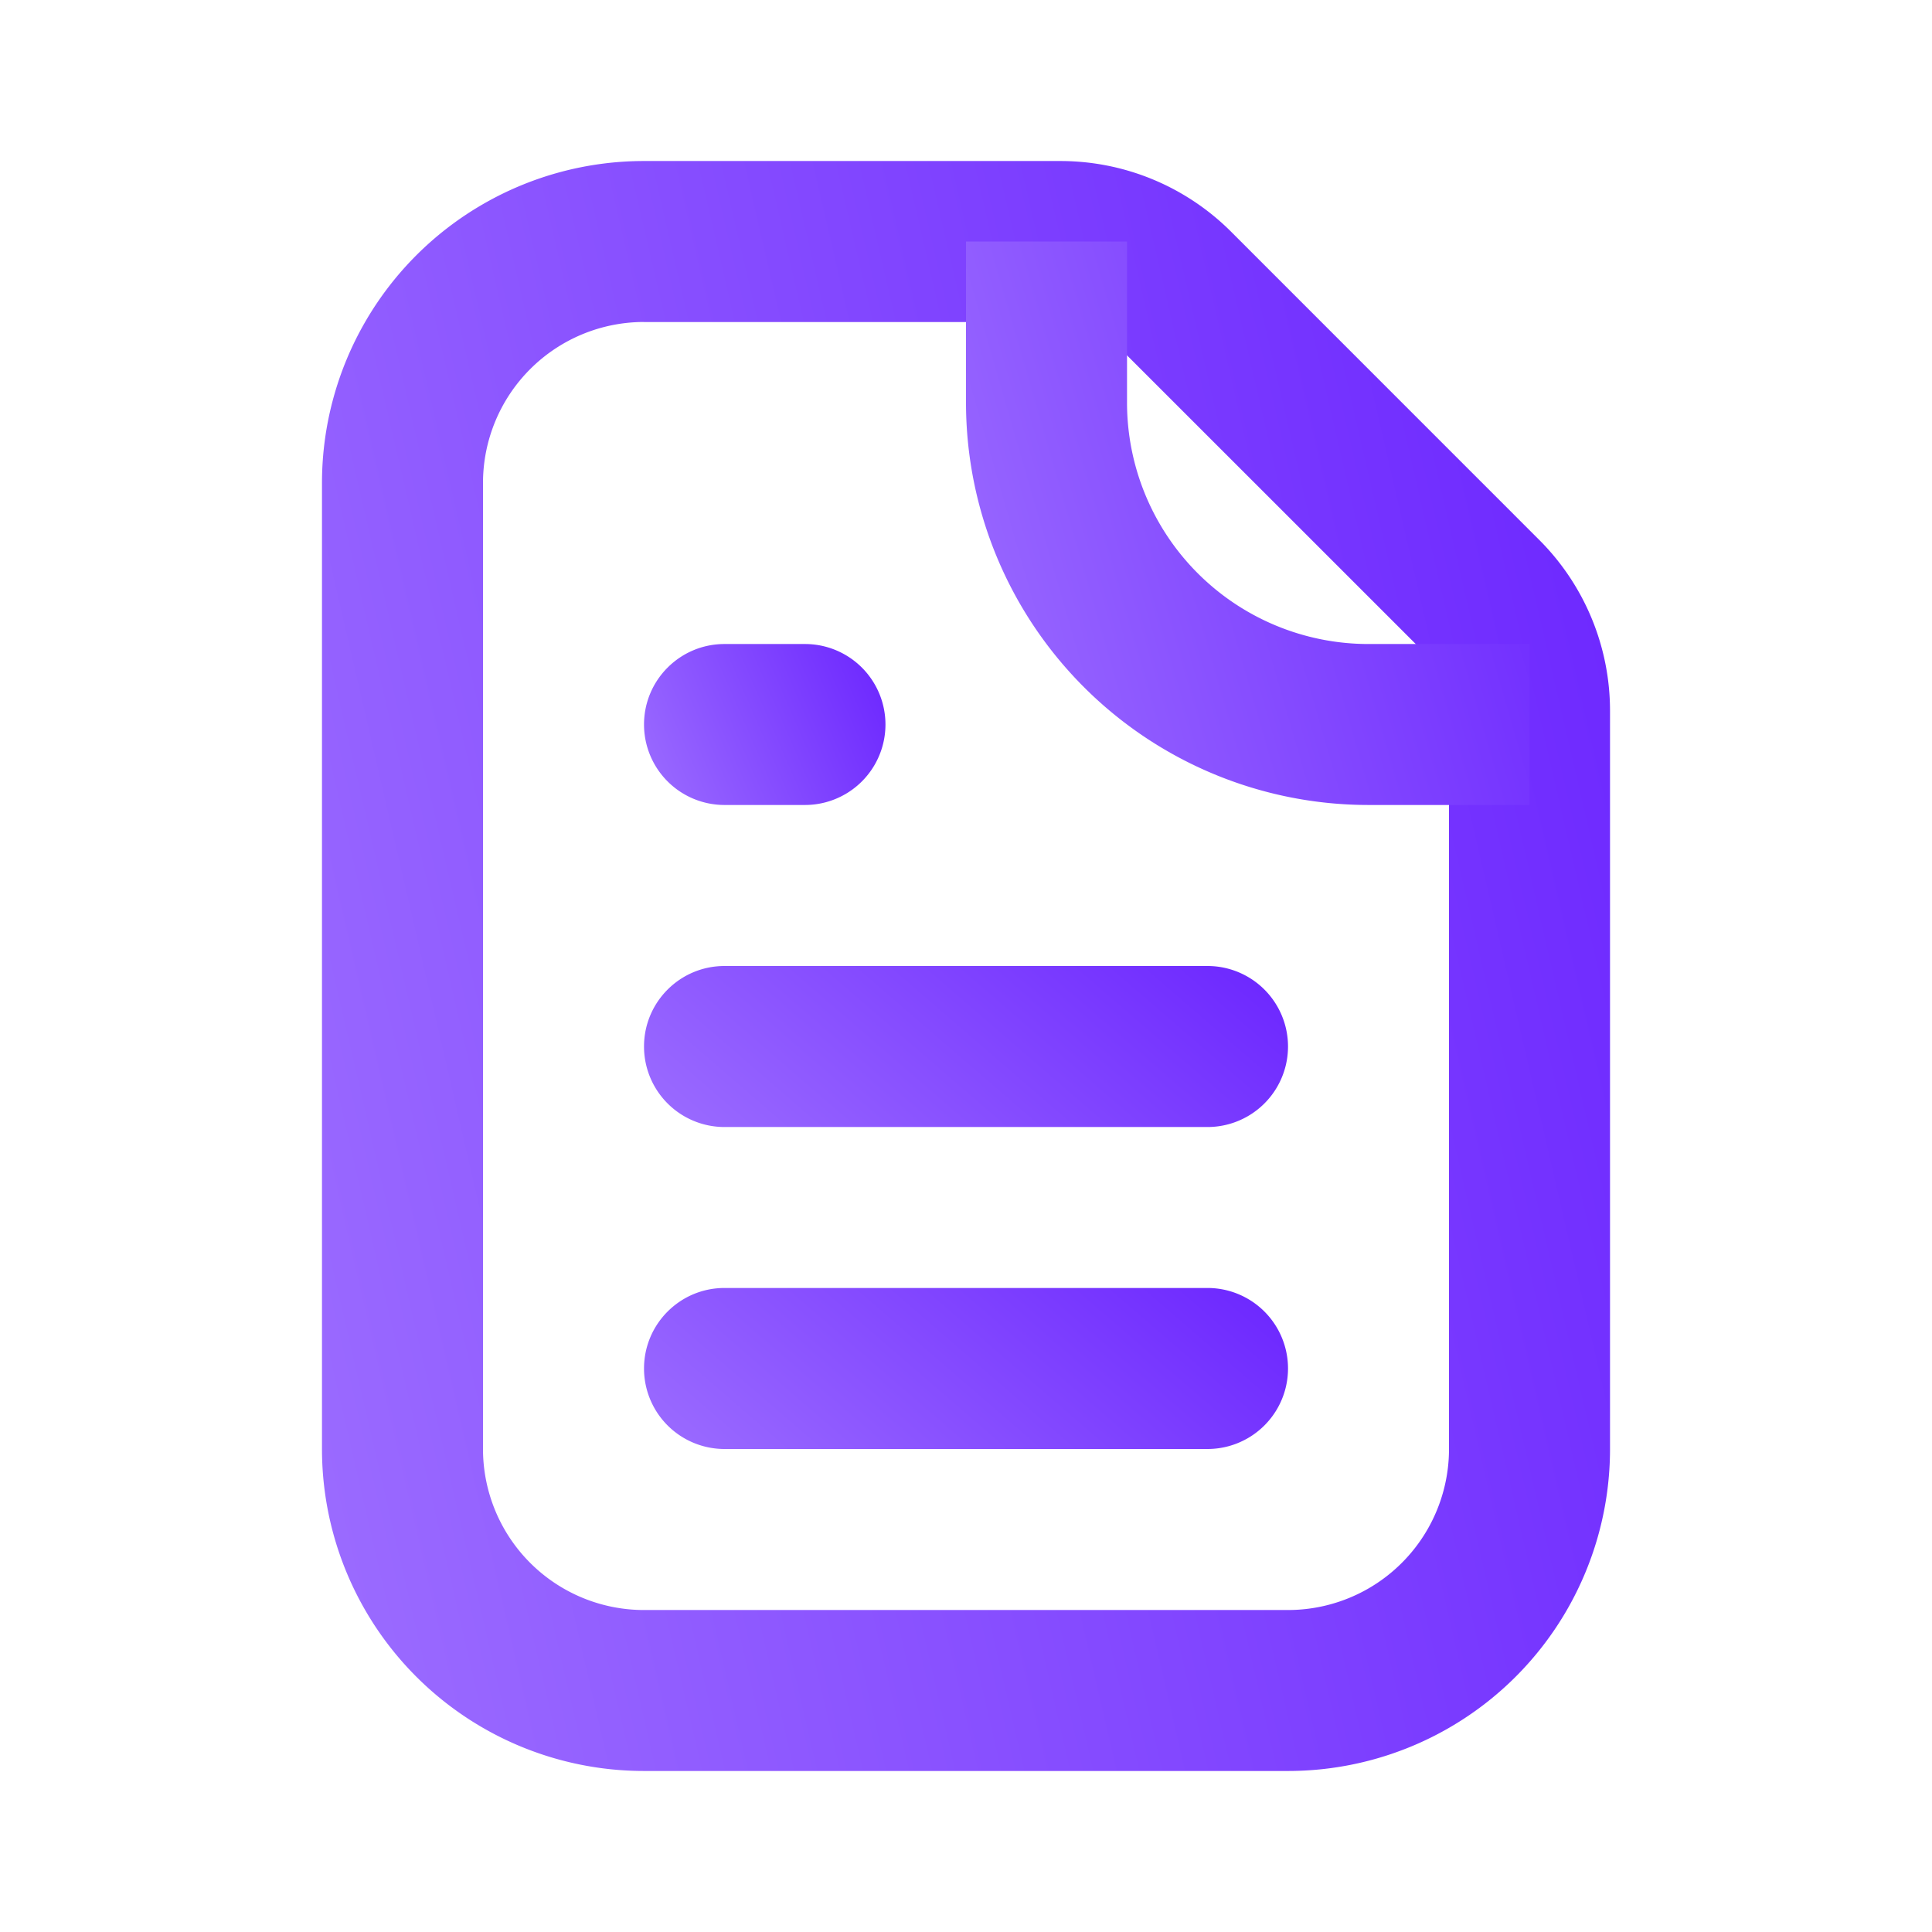
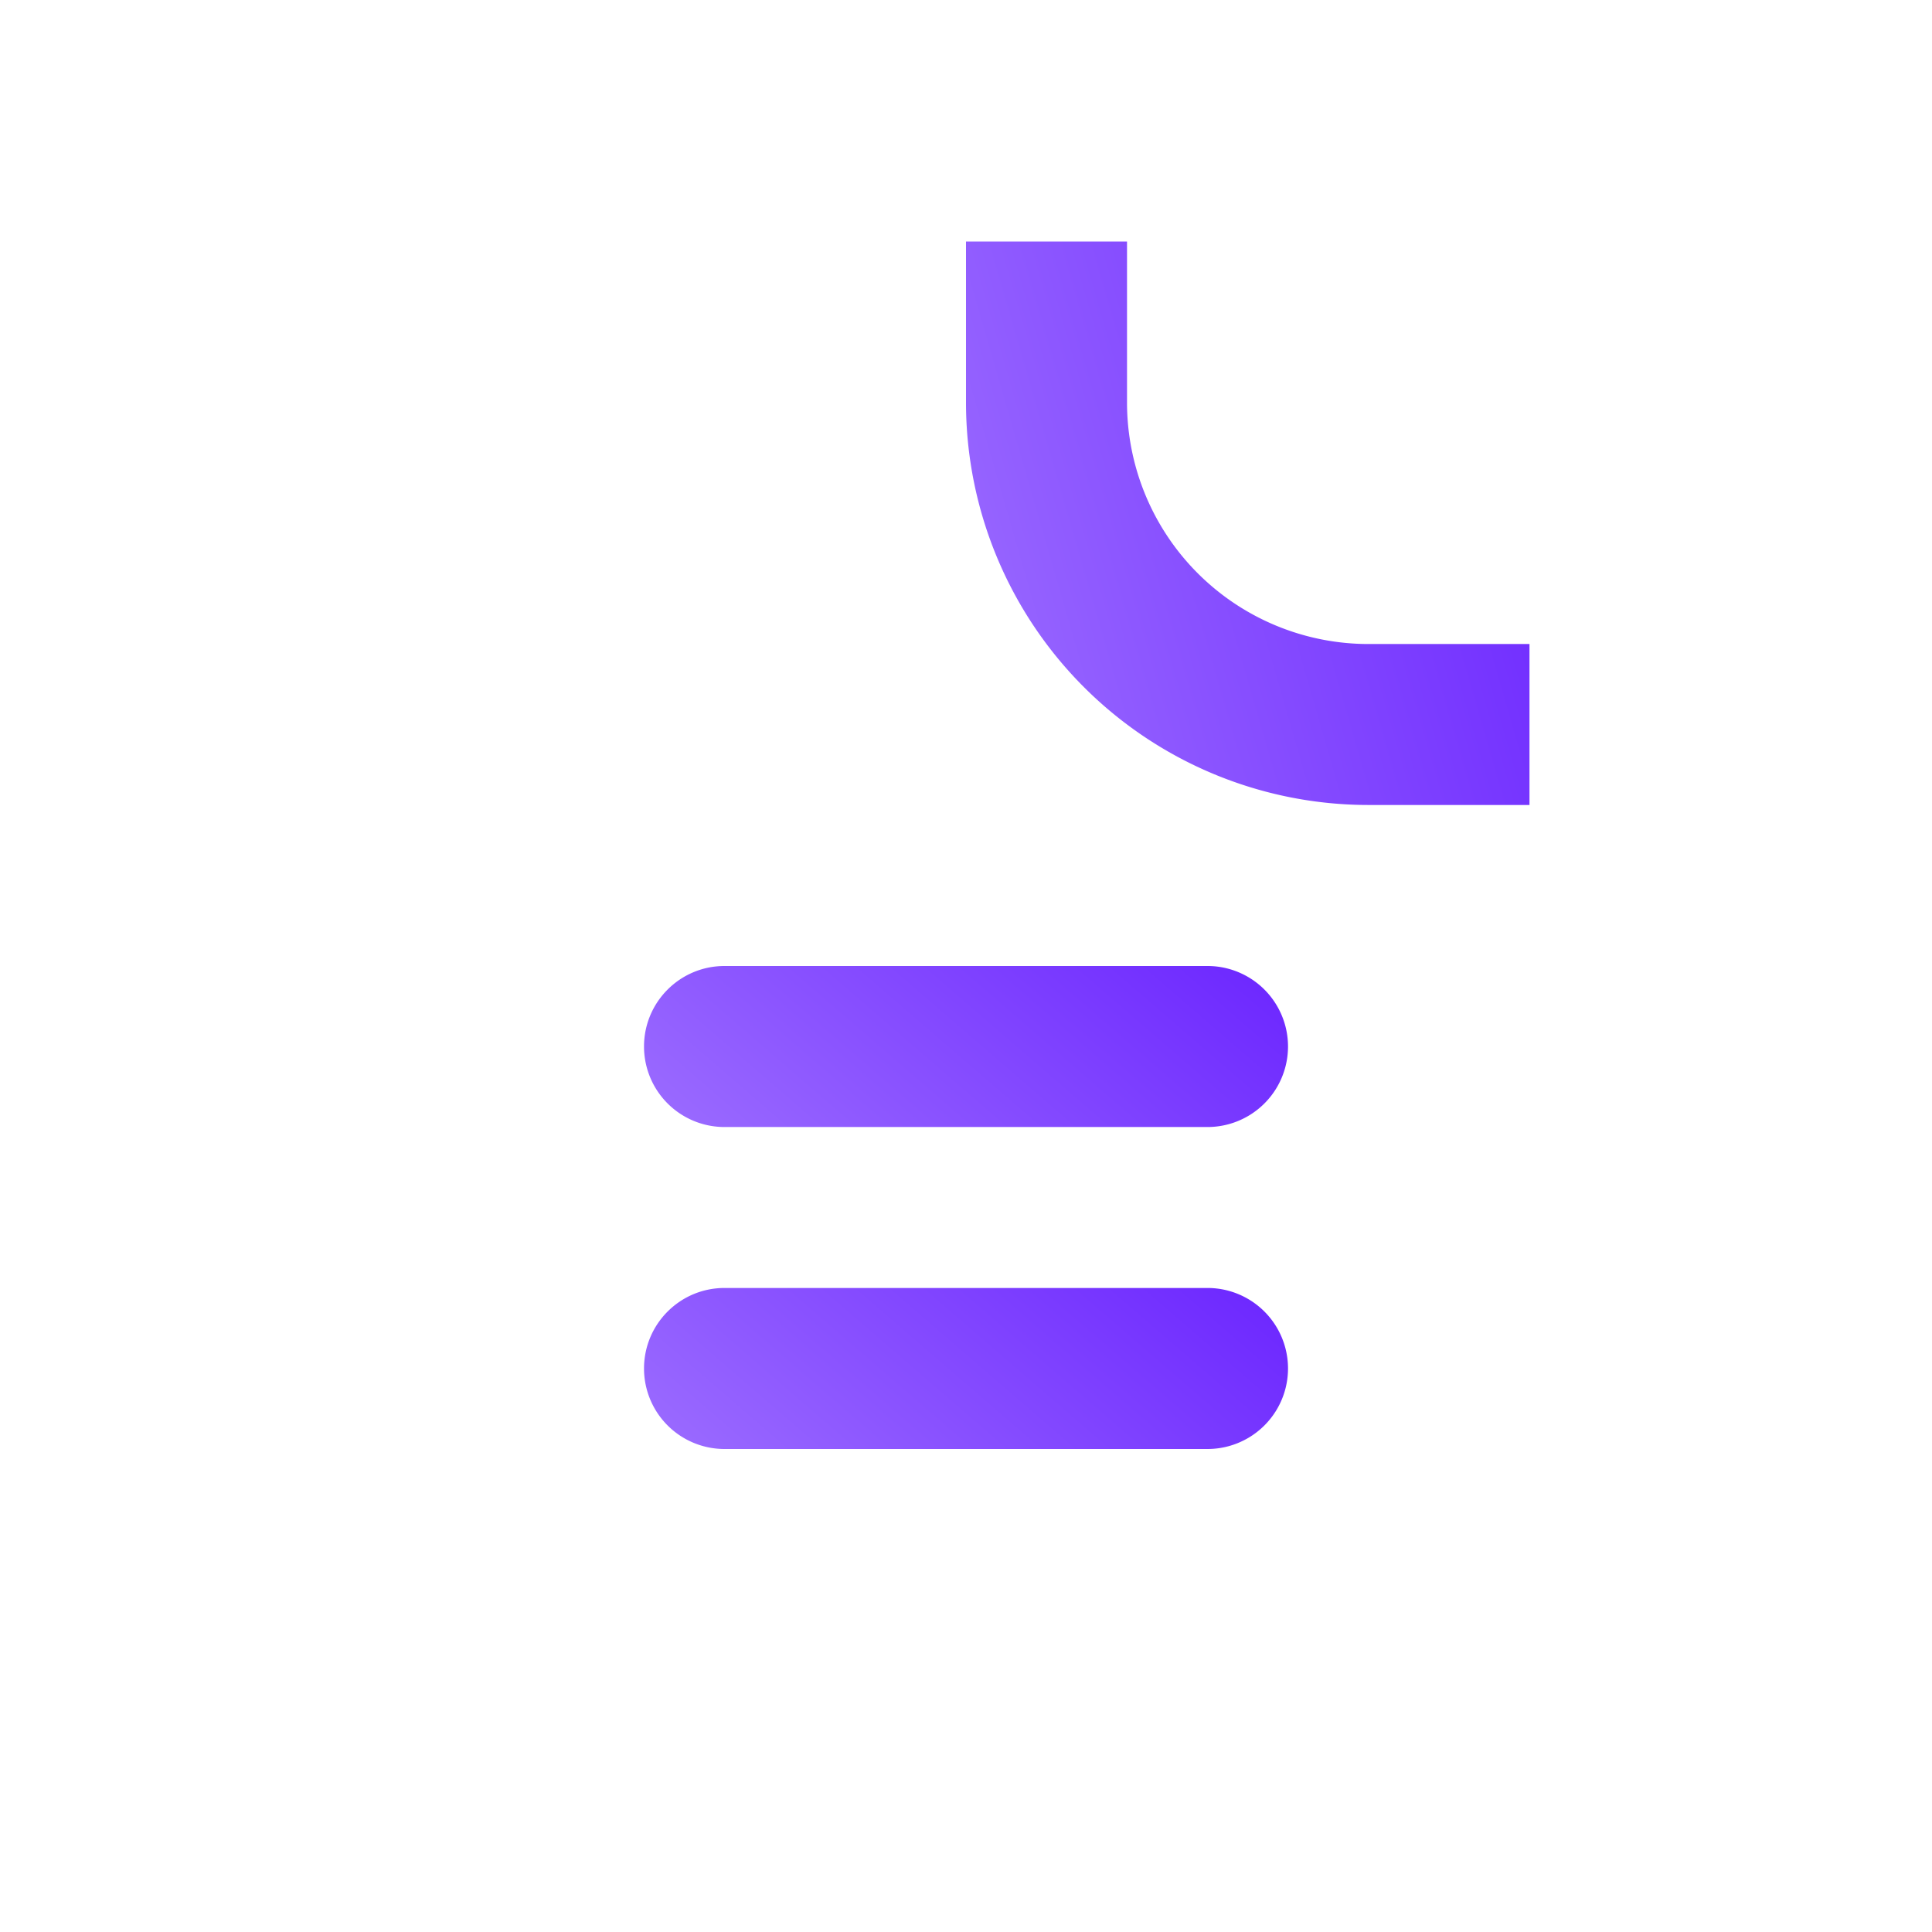
<svg xmlns="http://www.w3.org/2000/svg" width="32" height="32" fill="none">
  <path fill-rule="evenodd" clip-rule="evenodd" d="M10.667 22.667c0-.737.597-1.334 1.333-1.334h8A1.333 1.333 0 0120 24h-8a1.333 1.333 0 01-1.333-1.333z" fill="url(#paint0_linear_159_242)" />
  <path fill-rule="evenodd" clip-rule="evenodd" d="M10.667 17.333c0-.736.597-1.333 1.333-1.333h8a1.333 1.333 0 010 2.667h-8a1.333 1.333 0 01-1.333-1.334z" fill="url(#paint1_linear_159_242)" />
-   <path fill-rule="evenodd" clip-rule="evenodd" d="M10.667 12c0-.736.597-1.333 1.333-1.333h1.333a1.333 1.333 0 110 2.666H12A1.333 1.333 0 0110.667 12z" fill="url(#paint2_linear_159_242)" />
-   <path fill-rule="evenodd" clip-rule="evenodd" d="M10.667 5.333A2.667 2.667 0 008 8v16a2.667 2.667 0 002.667 2.667h10.666A2.667 2.667 0 0024 24V11.771c0-.353-.14-.693-.39-.943l-5.105-5.104c-.25-.25-.59-.39-.943-.39h-6.895zM5.333 8a5.333 5.333 0 015.334-5.333h6.895a4 4 0 012.829 1.171l5.104 5.105a4 4 0 011.172 2.828V24a5.333 5.333 0 01-5.334 5.333H10.667A5.333 5.333 0 015.333 24V8z" fill="url(#paint3_linear_159_242)" />
  <path fill-rule="evenodd" clip-rule="evenodd" d="M18.667 4v2.667a4 4 0 004 4h2.666v2.666h-2.666A6.667 6.667 0 0116 6.667V4h2.667z" fill="url(#paint4_linear_159_242)" />
  <defs>
    <linearGradient id="paint0_linear_159_242" x1="21.306" y1="21.333" x2="15.442" y2="28.122" gradientUnits="userSpaceOnUse">
      <stop stop-color="#6B25FF" />
      <stop offset="1" stop-color="#9C6DFF" />
    </linearGradient>
    <linearGradient id="paint1_linear_159_242" x1="21.306" y1="16" x2="15.442" y2="22.789" gradientUnits="userSpaceOnUse">
      <stop stop-color="#6B25FF" />
      <stop offset="1" stop-color="#9C6DFF" />
    </linearGradient>
    <linearGradient id="paint2_linear_159_242" x1="14.656" y1="10.667" x2="10.326" y2="12.547" gradientUnits="userSpaceOnUse">
      <stop stop-color="#6B25FF" />
      <stop offset="1" stop-color="#9C6DFF" />
    </linearGradient>
    <linearGradient id="paint3_linear_159_242" x1="26.612" y1="2.667" x2=".561" y2="8.699" gradientUnits="userSpaceOnUse">
      <stop stop-color="#6B25FF" />
      <stop offset="1" stop-color="#9C6DFF" />
    </linearGradient>
    <linearGradient id="paint4_linear_159_242" x1="25.309" y1="4" x2="14.229" y2="7.207" gradientUnits="userSpaceOnUse">
      <stop stop-color="#6B25FF" />
      <stop offset="1" stop-color="#9C6DFF" />
    </linearGradient>
  </defs>
</svg>